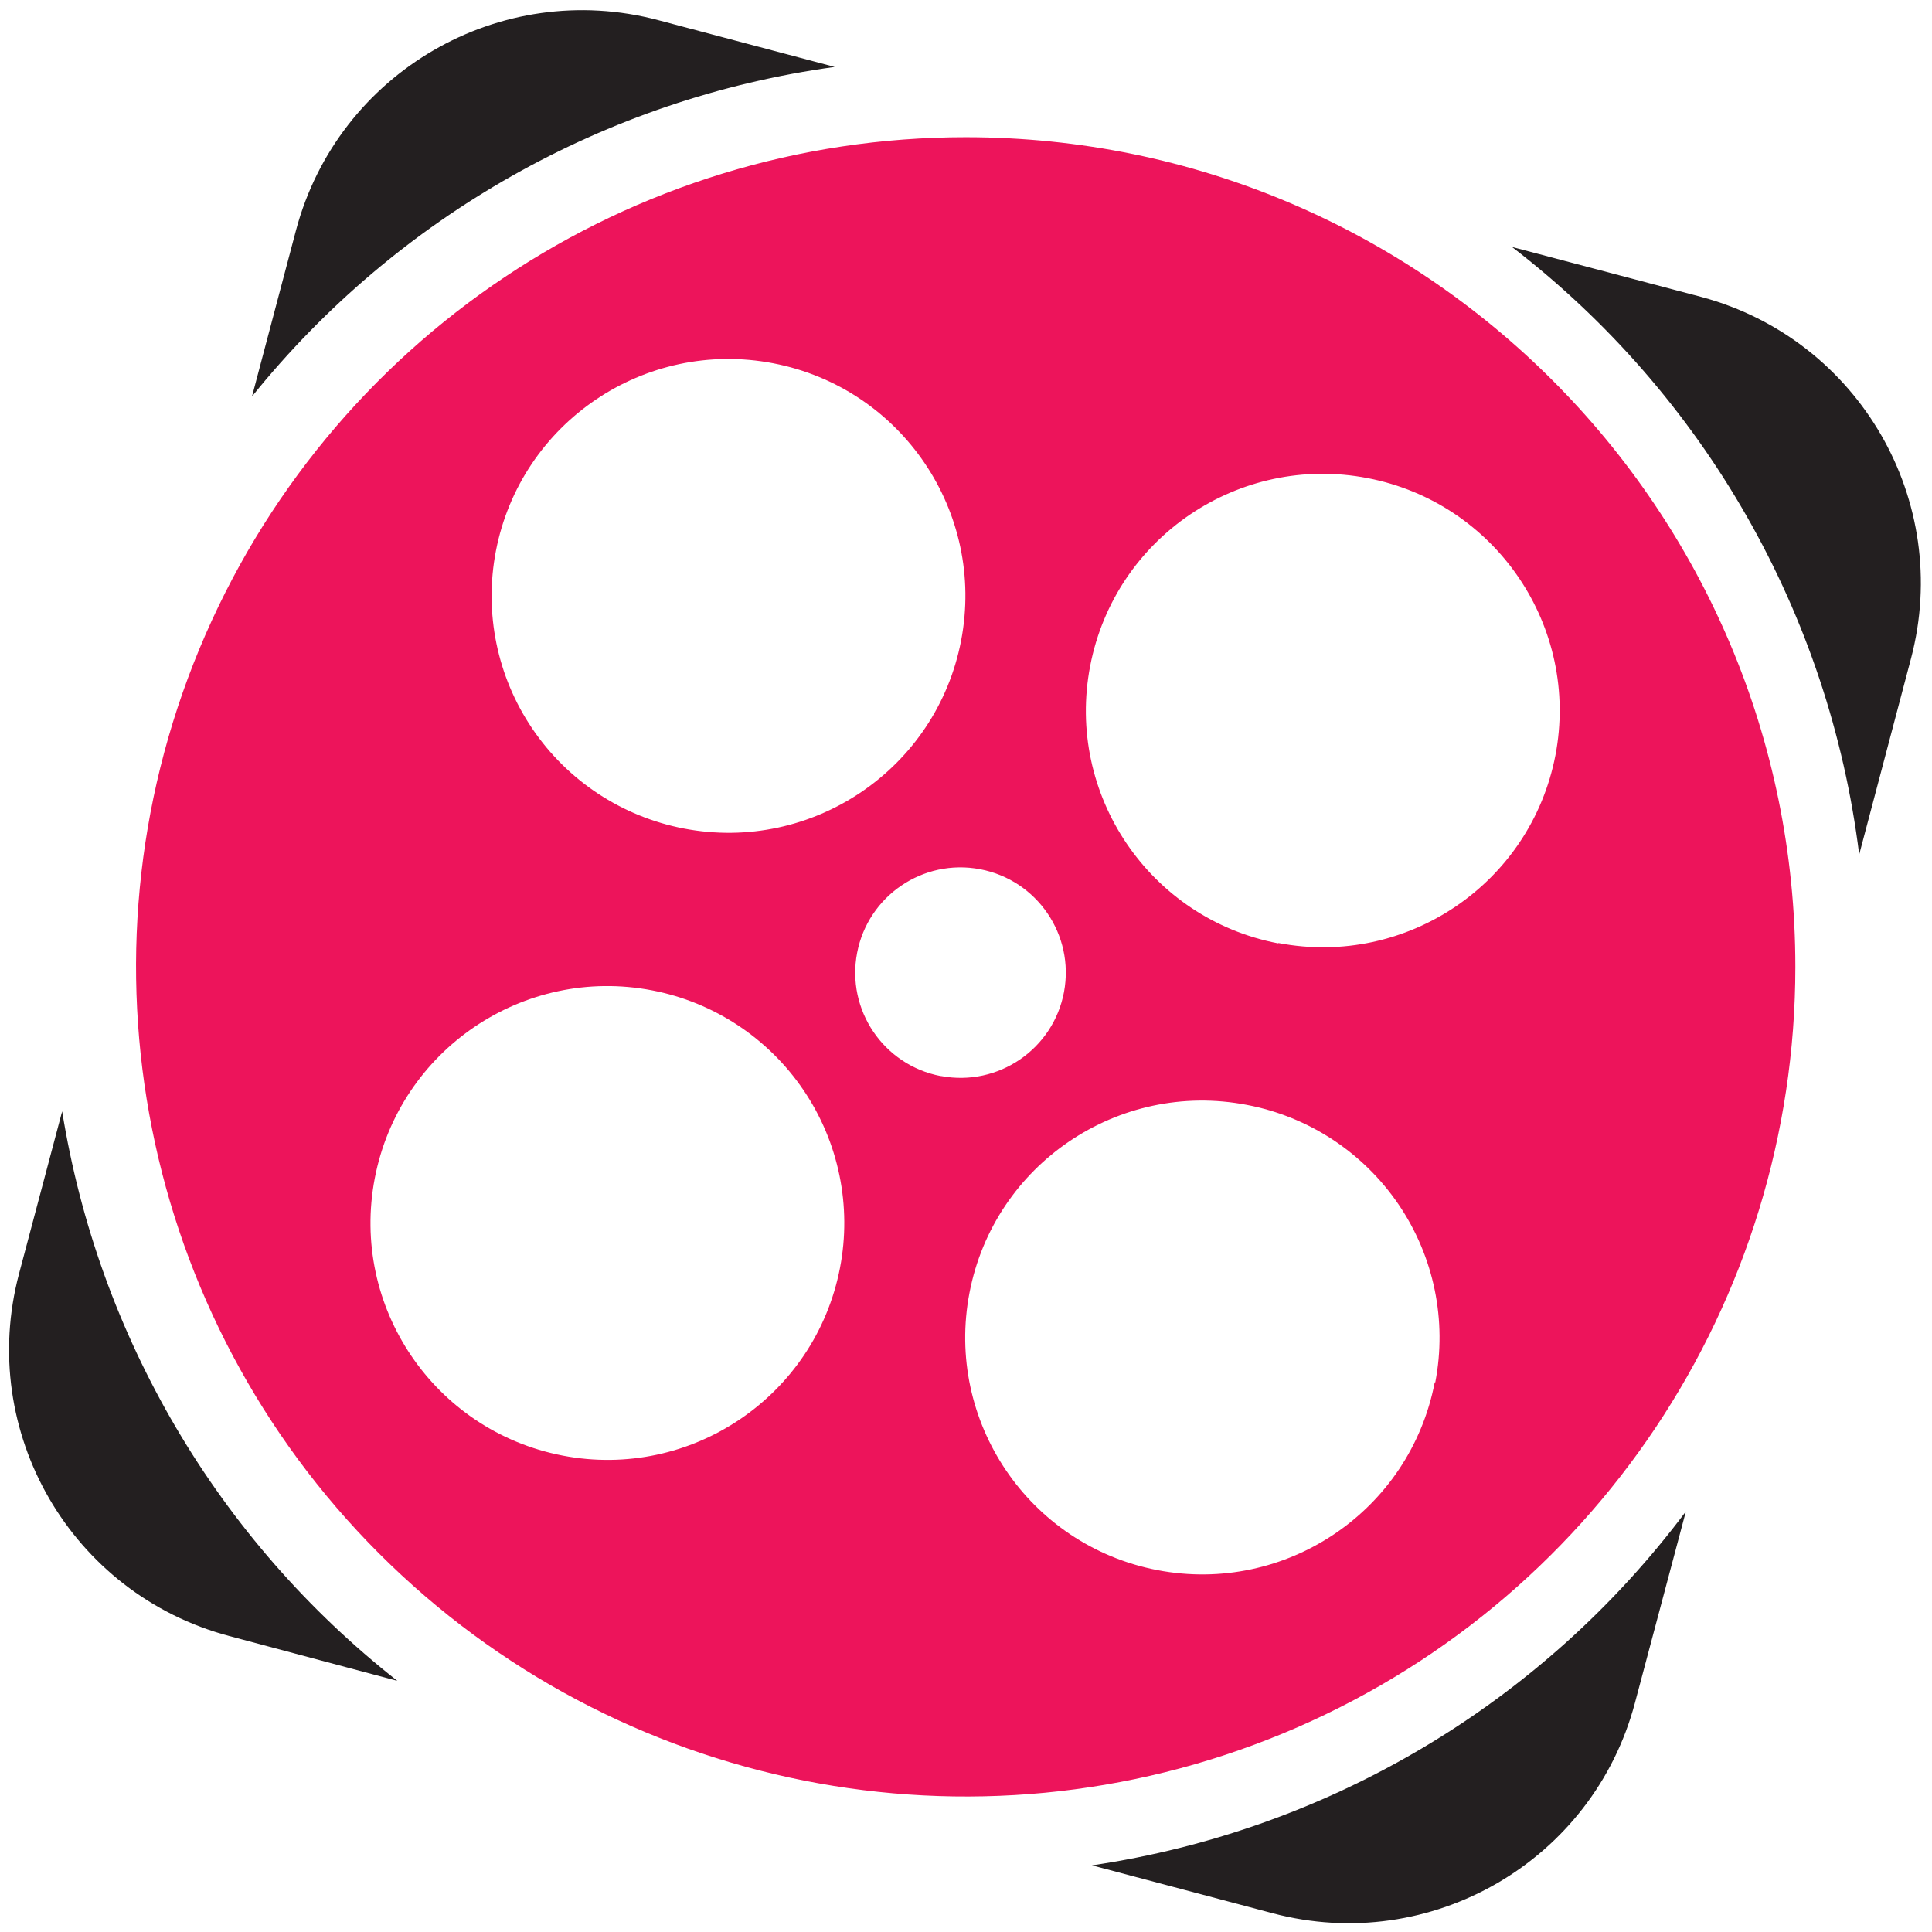
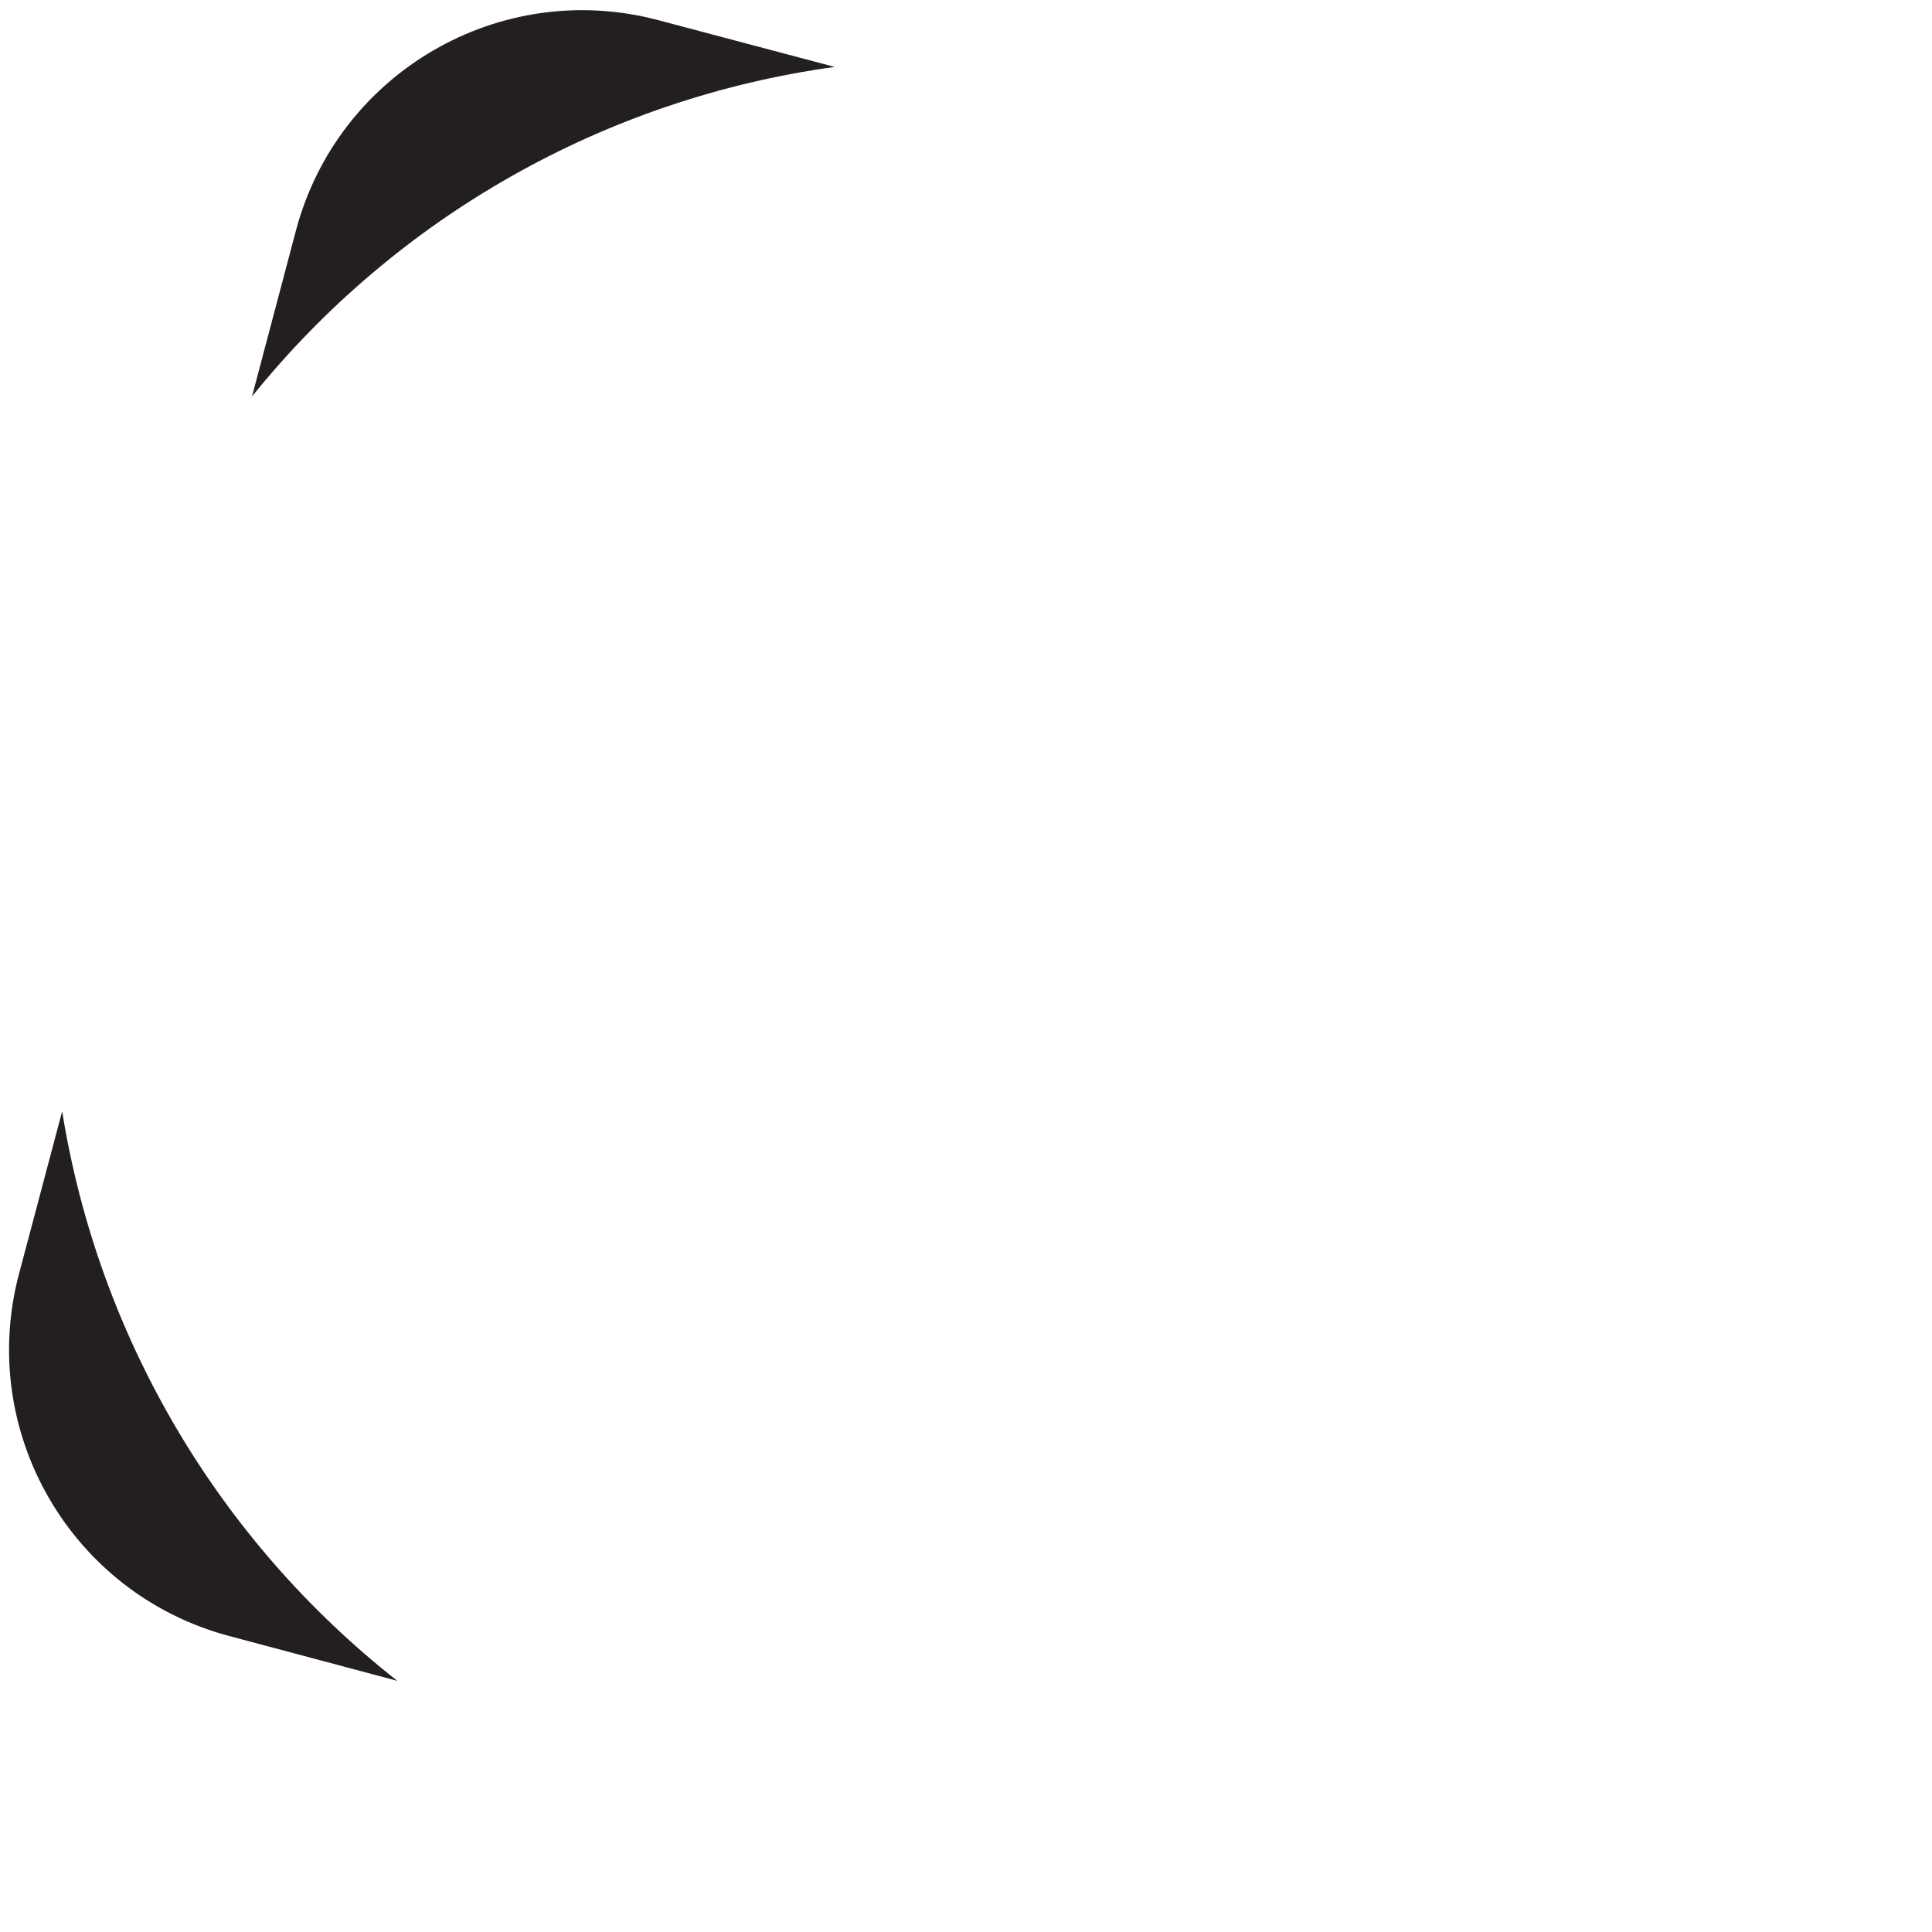
<svg xmlns="http://www.w3.org/2000/svg" width="69px" height="69px" viewBox="0 0 69 69" version="1.1">
  <title>aparat-logo</title>
  <desc>Created with Sketch.</desc>
  <g id="Page-1" stroke="none" stroke-width="1" fill="none" fill-rule="evenodd">
    <g id="aparat-logo">
      <g id="Group">
        <path d="M29.81,2.39 L23.51,0.72 C17.863,-0.779 12.07,2.583 10.57,8.23 L9,14.16 C14.183,7.727 21.627,3.517 29.81,2.39 Z" id="Path" fill="#231F20" />
-         <path d="M2.22,39.69 L0.68,45.49 C-0.819,51.137 2.543,56.93 8.19,58.43 L14.19,60.03 C7.785,54.995 3.512,47.733 2.22,39.69 Z" id="Path" fill="#231F20" />
-         <path d="M60.78,10.61 L54,8.82 C60.869,14.104 65.335,21.919 66.4,30.52 L68.25,23.52 C69.733,17.895 66.396,12.128 60.78,10.61 Z" id="Path" fill="#231F20" />
-         <path d="M39,66.62 L45.45,68.33 C51.097,69.829 56.89,66.467 58.39,60.82 L60.21,53.98 C55.084,60.826 47.46,65.369 39,66.62 Z" id="Path" fill="#231F20" />
-         <path d="M34.49,4.9 C22.506,4.9 11.702,12.119 7.115,23.191 C2.529,34.263 5.064,47.007 13.538,55.482 C22.013,63.956 34.757,66.491 45.829,61.905 C56.901,57.318 64.12,46.514 64.12,34.53 C64.12,18.166 50.854,4.9 34.49,4.9 Z M17.71,19.68 C18.595,15.093 23.03,12.091 27.617,12.975 C32.205,13.859 35.207,18.293 34.325,22.881 C33.442,27.468 29.008,30.472 24.42,29.59 C22.216,29.166 20.27,27.884 19.012,26.025 C17.753,24.167 17.285,21.884 17.71,19.68 Z M30,45.28 C29.115,49.867 24.68,52.869 20.093,51.985 C15.505,51.101 12.503,46.667 13.385,42.079 C14.268,37.492 18.702,34.488 23.29,35.37 C25.494,35.794 27.44,37.076 28.698,38.935 C29.957,40.793 30.425,43.076 30,45.28 Z M33.59,38.43 C31.554,38.036 30.221,36.068 30.611,34.032 C31.001,31.995 32.966,30.658 35.003,31.044 C37.041,31.43 38.381,33.392 38,35.43 C37.616,37.471 35.651,38.814 33.61,38.43 L33.59,38.43 Z M51.24,49.37 C50.355,53.957 45.92,56.959 41.333,56.075 C36.745,55.191 33.743,50.757 34.625,46.169 C35.508,41.582 39.942,38.578 44.53,39.46 C46.738,39.879 48.688,41.16 49.951,43.019 C51.214,44.878 51.685,47.163 51.26,49.37 L51.24,49.37 Z M45.64,33.69 C41.053,32.805 38.051,28.37 38.935,23.783 C39.819,19.195 44.253,16.193 48.841,17.075 C53.428,17.958 56.432,22.392 55.55,26.98 C54.663,31.557 50.24,34.553 45.66,33.68 L45.64,33.69 Z" id="Shape" fill="#ED145B" fill-rule="nonzero" />
+         <path d="M2.22,39.69 L0.68,45.49 C-0.819,51.137 2.543,56.93 8.19,58.43 L14.19,60.03 C7.785,54.995 3.512,47.733 2.22,39.69 " id="Path" fill="#231F20" />
      </g>
    </g>
  </g>
</svg>